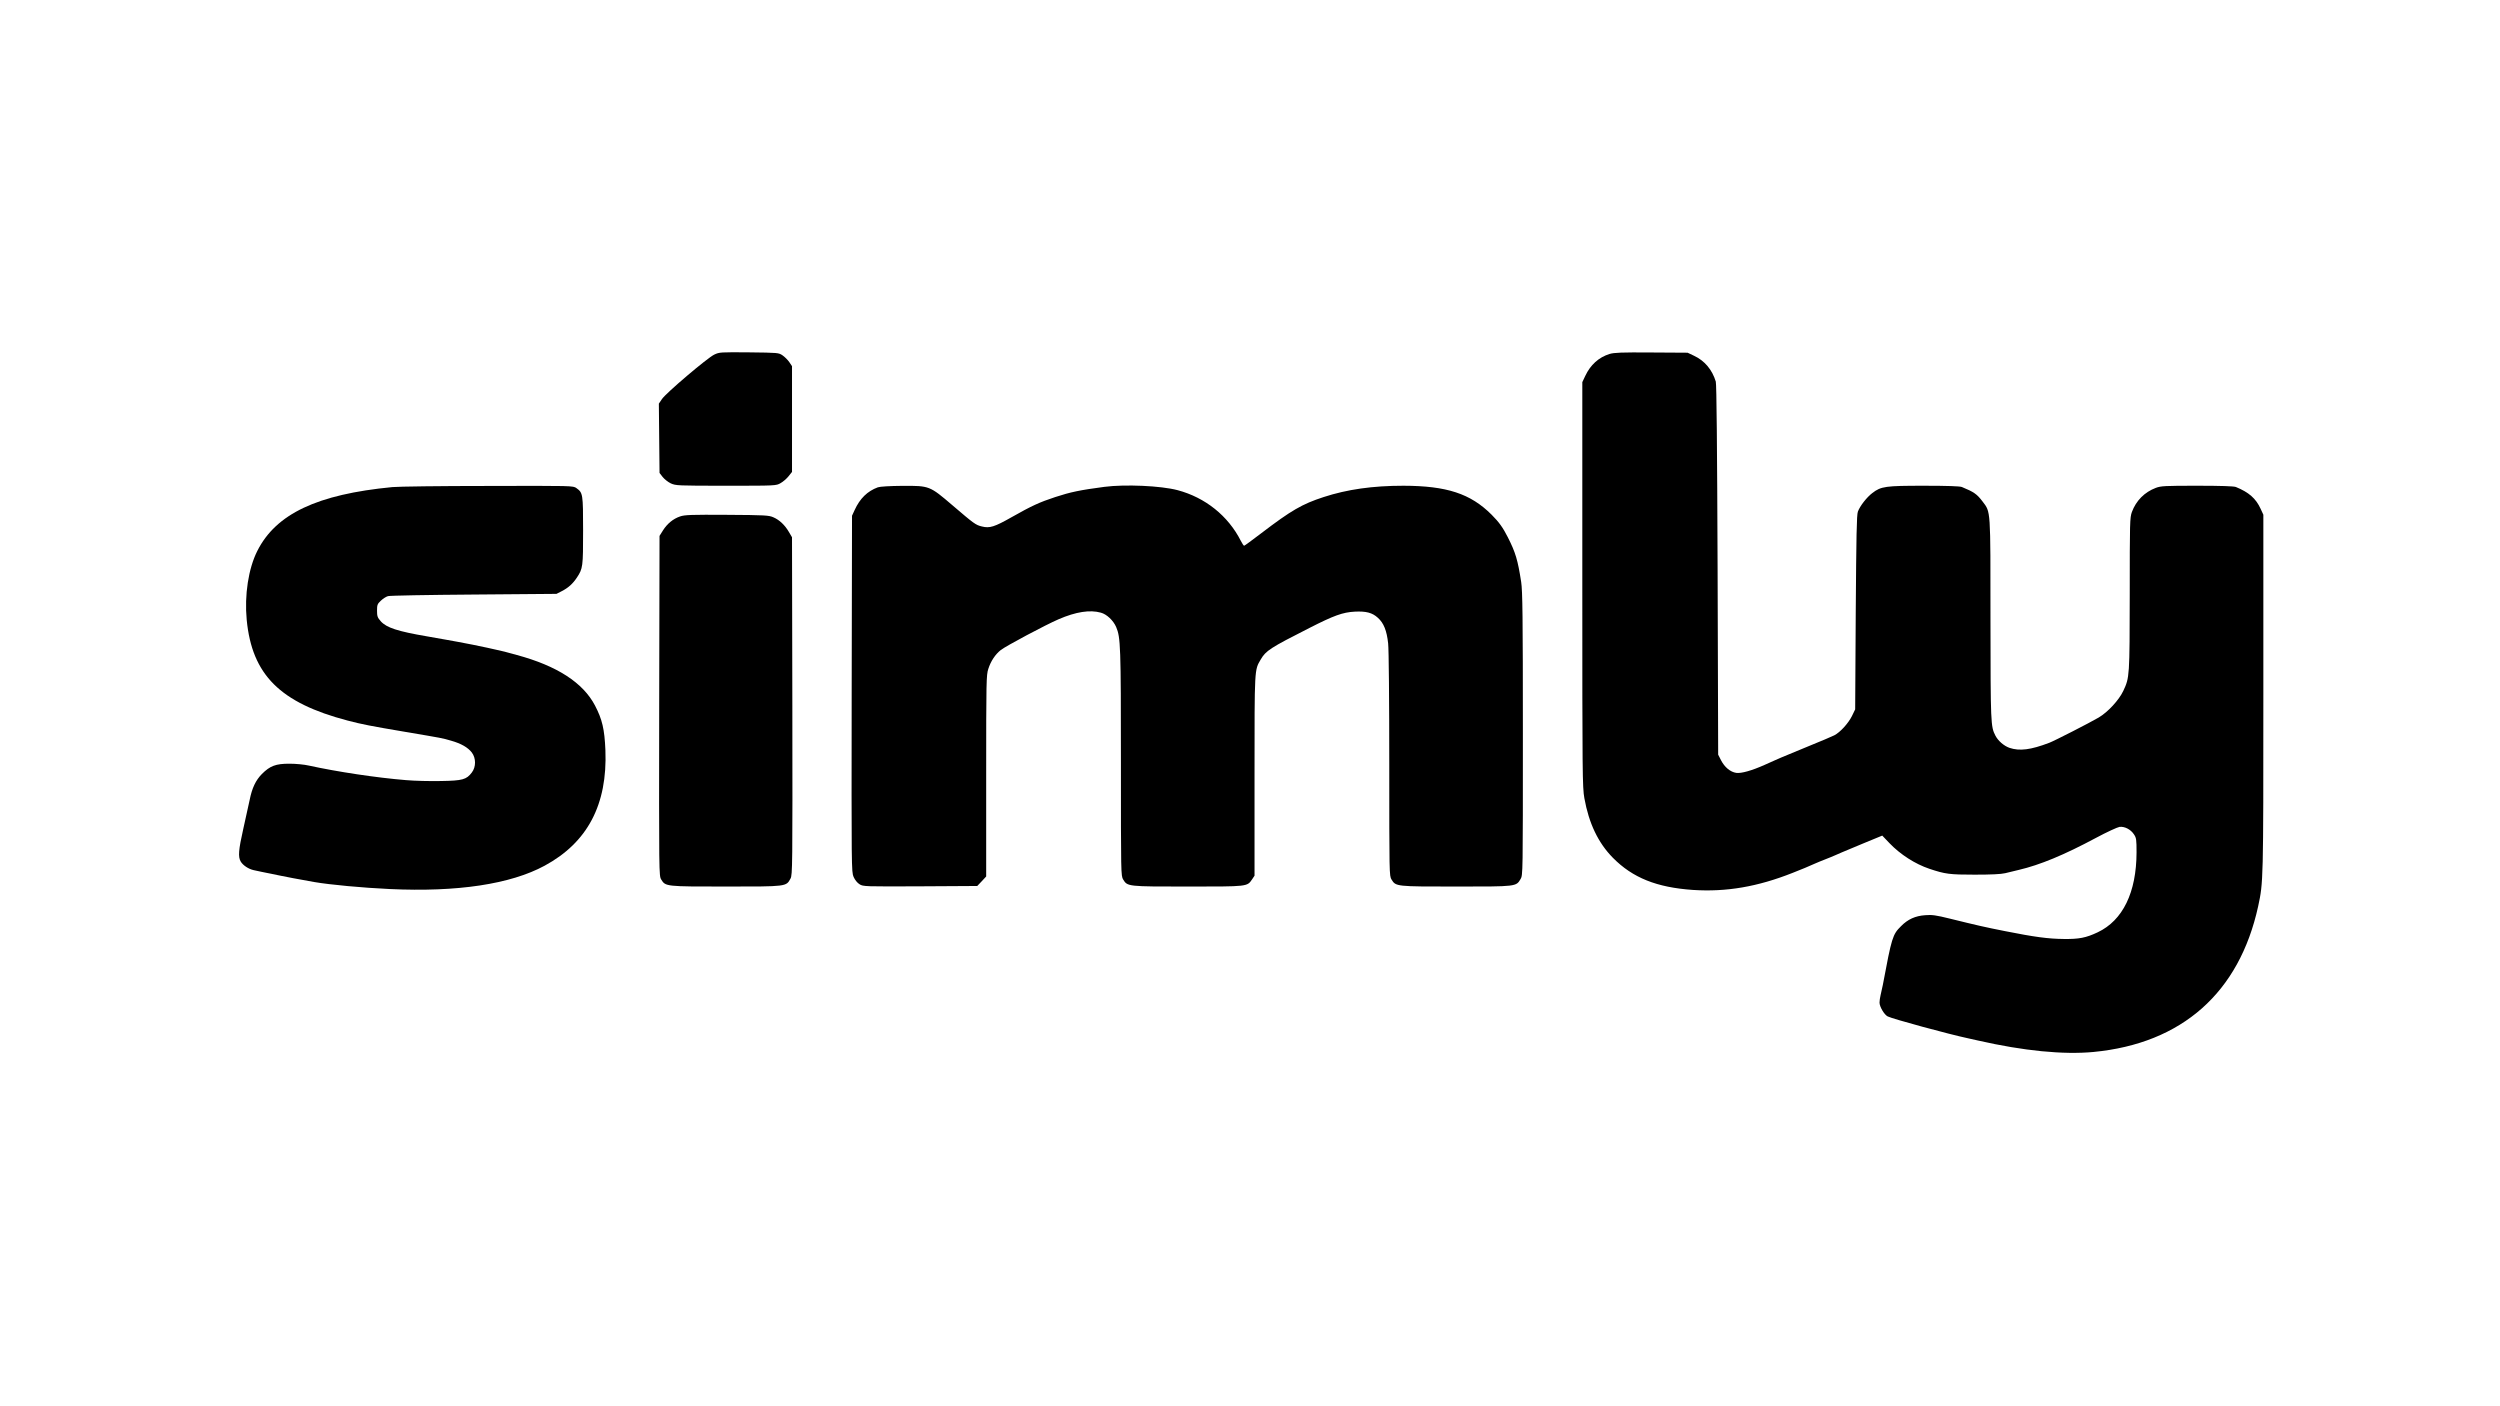
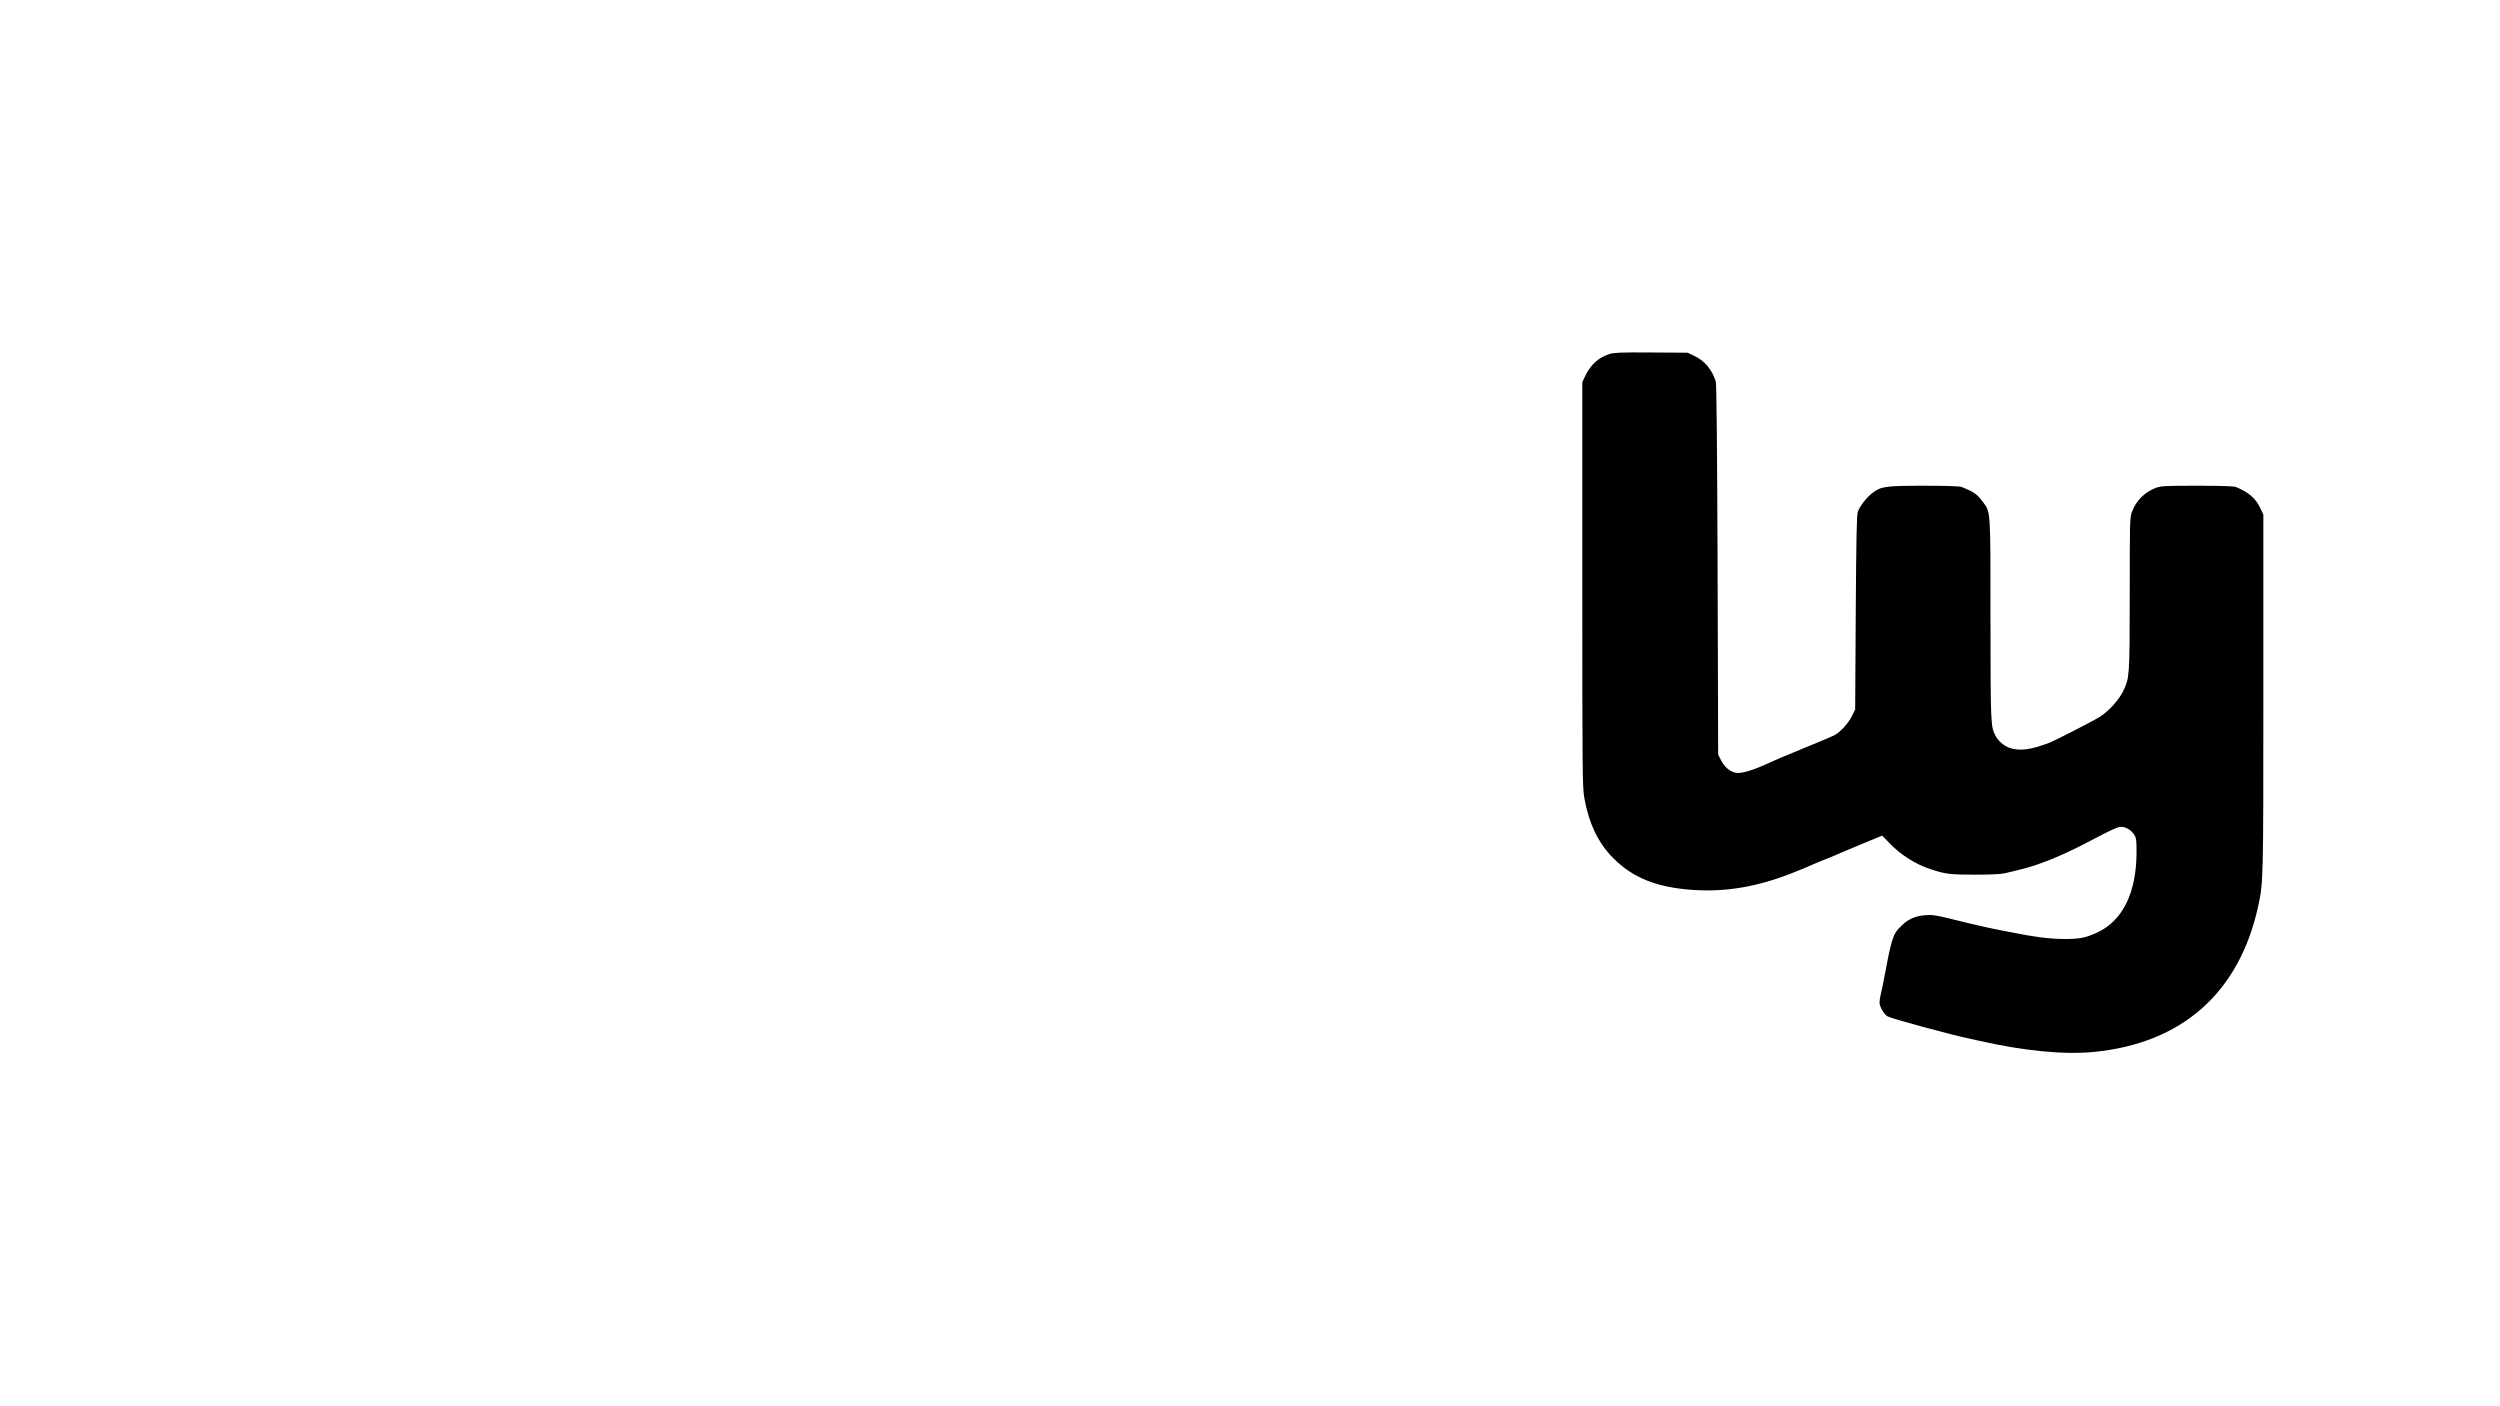
<svg xmlns="http://www.w3.org/2000/svg" version="1.0" width="2208pt" height="1242pt" viewBox="0 0 2208 1242" preserveAspectRatio="xMidYMid meet">
  <g transform="translate(0,1242) scale(0.1,-0.1)" fill="#000000" stroke="none">
-     <path d="M6308 9288 c-62 -30 -428 -341 -462 -393 l-27 -40 3 -306 3 -306 27 -35 c15 -19 47 -45 72 -57 45 -20 57 -21 488 -21 440 0 443 0 482 23 22 12 53 39 70 60 l31 39 0 467 0 467 -24 36 c-13 19 -40 46 -59 59 -35 24 -39 24 -296 27 -253 2 -262 2 -308 -20z" />
    <path d="M14216 9294 c-96 -30 -169 -96 -215 -194 l-26 -55 0 -1785 c0 -1688 1 -1791 18 -1889 40 -223 122 -395 252 -527 175 -177 387 -262 708 -284 294 -19 570 28 880 151 99 39 122 49 197 82 19 9 60 25 90 37 30 12 71 28 90 37 19 8 44 19 55 24 11 5 96 40 189 79 l170 70 65 -68 c95 -99 226 -183 351 -225 140 -47 179 -52 400 -52 144 0 233 4 270 13 30 7 84 20 120 29 187 44 398 131 682 283 95 51 189 94 208 97 45 5 98 -22 127 -66 21 -31 23 -45 23 -160 -1 -353 -121 -600 -343 -705 -104 -49 -165 -61 -302 -59 -135 1 -259 18 -515 69 -182 36 -247 51 -490 111 -121 30 -157 35 -216 30 -88 -6 -154 -36 -214 -97 -75 -74 -82 -99 -161 -520 -6 -30 -15 -71 -20 -91 -5 -20 -9 -49 -9 -64 0 -36 42 -107 72 -122 43 -22 539 -157 713 -194 28 -6 66 -15 85 -19 404 -92 754 -126 1020 -101 781 75 1287 523 1454 1286 46 214 46 214 46 1884 l0 1575 -24 52 c-42 92 -104 146 -219 193 -19 7 -132 11 -342 11 -285 0 -320 -2 -365 -19 -100 -38 -174 -113 -211 -213 -18 -50 -19 -88 -19 -723 -1 -729 -1 -738 -57 -857 -38 -81 -136 -187 -217 -235 -80 -47 -391 -206 -436 -223 -165 -63 -263 -75 -352 -45 -49 17 -101 62 -125 109 -41 80 -42 105 -43 1024 0 987 3 946 -70 1043 -49 65 -76 84 -183 128 -19 7 -128 11 -333 11 -341 0 -380 -5 -457 -64 -50 -38 -109 -114 -128 -164 -11 -30 -14 -208 -19 -892 l-5 -855 -29 -60 c-32 -64 -104 -143 -155 -169 -17 -9 -125 -55 -239 -101 -114 -47 -216 -89 -227 -94 -11 -5 -36 -16 -55 -24 -19 -8 -62 -27 -94 -42 -114 -51 -207 -77 -251 -71 -53 8 -103 50 -135 112 l-25 49 -5 1630 c-4 1092 -9 1642 -16 1665 -32 105 -98 184 -192 228 l-57 27 -320 2 c-265 2 -329 -1 -369 -13z" />
-     <path d="M3465 8118 c-663 -64 -1027 -236 -1192 -563 -79 -156 -115 -391 -94 -610 47 -485 294 -732 891 -889 130 -34 203 -48 510 -100 336 -57 322 -54 405 -78 88 -25 147 -59 182 -104 38 -50 38 -128 0 -177 -47 -62 -81 -72 -272 -75 -93 -2 -233 1 -310 8 -259 21 -609 74 -855 128 -42 10 -119 17 -175 17 -119 0 -170 -19 -242 -91 -54 -55 -87 -123 -108 -229 -9 -44 -34 -158 -56 -254 -43 -190 -47 -249 -23 -290 20 -34 69 -66 114 -76 19 -4 51 -11 70 -15 61 -13 293 -60 350 -69 30 -6 82 -15 115 -21 139 -24 427 -51 668 -62 596 -28 1066 43 1367 206 379 205 556 540 537 1021 -8 186 -28 271 -92 394 -106 202 -335 350 -690 446 -103 29 -129 35 -180 46 -27 6 -66 15 -85 19 -60 13 -192 40 -255 51 -33 6 -80 14 -105 19 -25 5 -101 18 -170 30 -257 44 -357 76 -408 134 -28 32 -32 44 -32 93 0 50 3 59 34 88 19 18 47 36 63 40 15 5 357 11 758 14 l730 6 45 23 c59 30 99 66 136 122 52 79 54 94 54 414 0 325 -2 334 -59 375 -29 21 -34 21 -783 19 -414 0 -793 -5 -843 -10z" />
-     <path d="M7753 8116 c-92 -34 -158 -98 -205 -201 l-23 -50 -3 -1573 c-2 -1540 -2 -1574 17 -1617 12 -27 33 -53 53 -65 32 -20 45 -20 536 -18 l503 3 40 42 39 42 0 889 c0 841 1 892 19 945 22 69 62 128 110 166 46 36 395 222 511 272 153 66 276 85 373 58 52 -14 110 -69 135 -127 39 -92 42 -165 42 -1200 0 -982 0 -997 20 -1030 38 -62 39 -62 571 -62 531 0 523 -1 567 63 l22 33 0 885 c0 959 -1 929 55 1025 45 77 83 102 430 278 216 110 293 138 400 144 100 5 155 -9 204 -54 52 -46 79 -114 91 -226 6 -54 10 -504 10 -1073 0 -965 0 -981 20 -1013 38 -62 39 -62 571 -62 535 0 529 -1 569 67 20 34 20 43 20 1281 0 1040 -3 1263 -15 1342 -30 193 -49 259 -118 395 -43 85 -77 133 -143 199 -187 187 -397 255 -779 256 -272 0 -496 -32 -705 -100 -190 -62 -285 -117 -550 -319 -80 -61 -148 -111 -152 -111 -4 0 -17 19 -29 43 -112 221 -314 383 -559 448 -147 39 -464 53 -647 29 -213 -28 -299 -46 -433 -90 -140 -46 -209 -78 -384 -177 -153 -87 -196 -100 -263 -83 -56 13 -70 24 -263 189 -199 170 -201 171 -438 170 -113 -1 -199 -6 -219 -13z" />
-     <path d="M6007 7859 c-62 -21 -114 -64 -152 -124 l-30 -48 -3 -1501 c-2 -1492 -2 -1501 18 -1534 38 -62 39 -62 572 -62 540 0 531 -1 570 71 17 33 18 94 16 1524 l-3 1490 -27 46 c-36 62 -84 107 -137 130 -40 18 -74 20 -410 22 -314 2 -373 0 -414 -14z" />
  </g>
</svg>